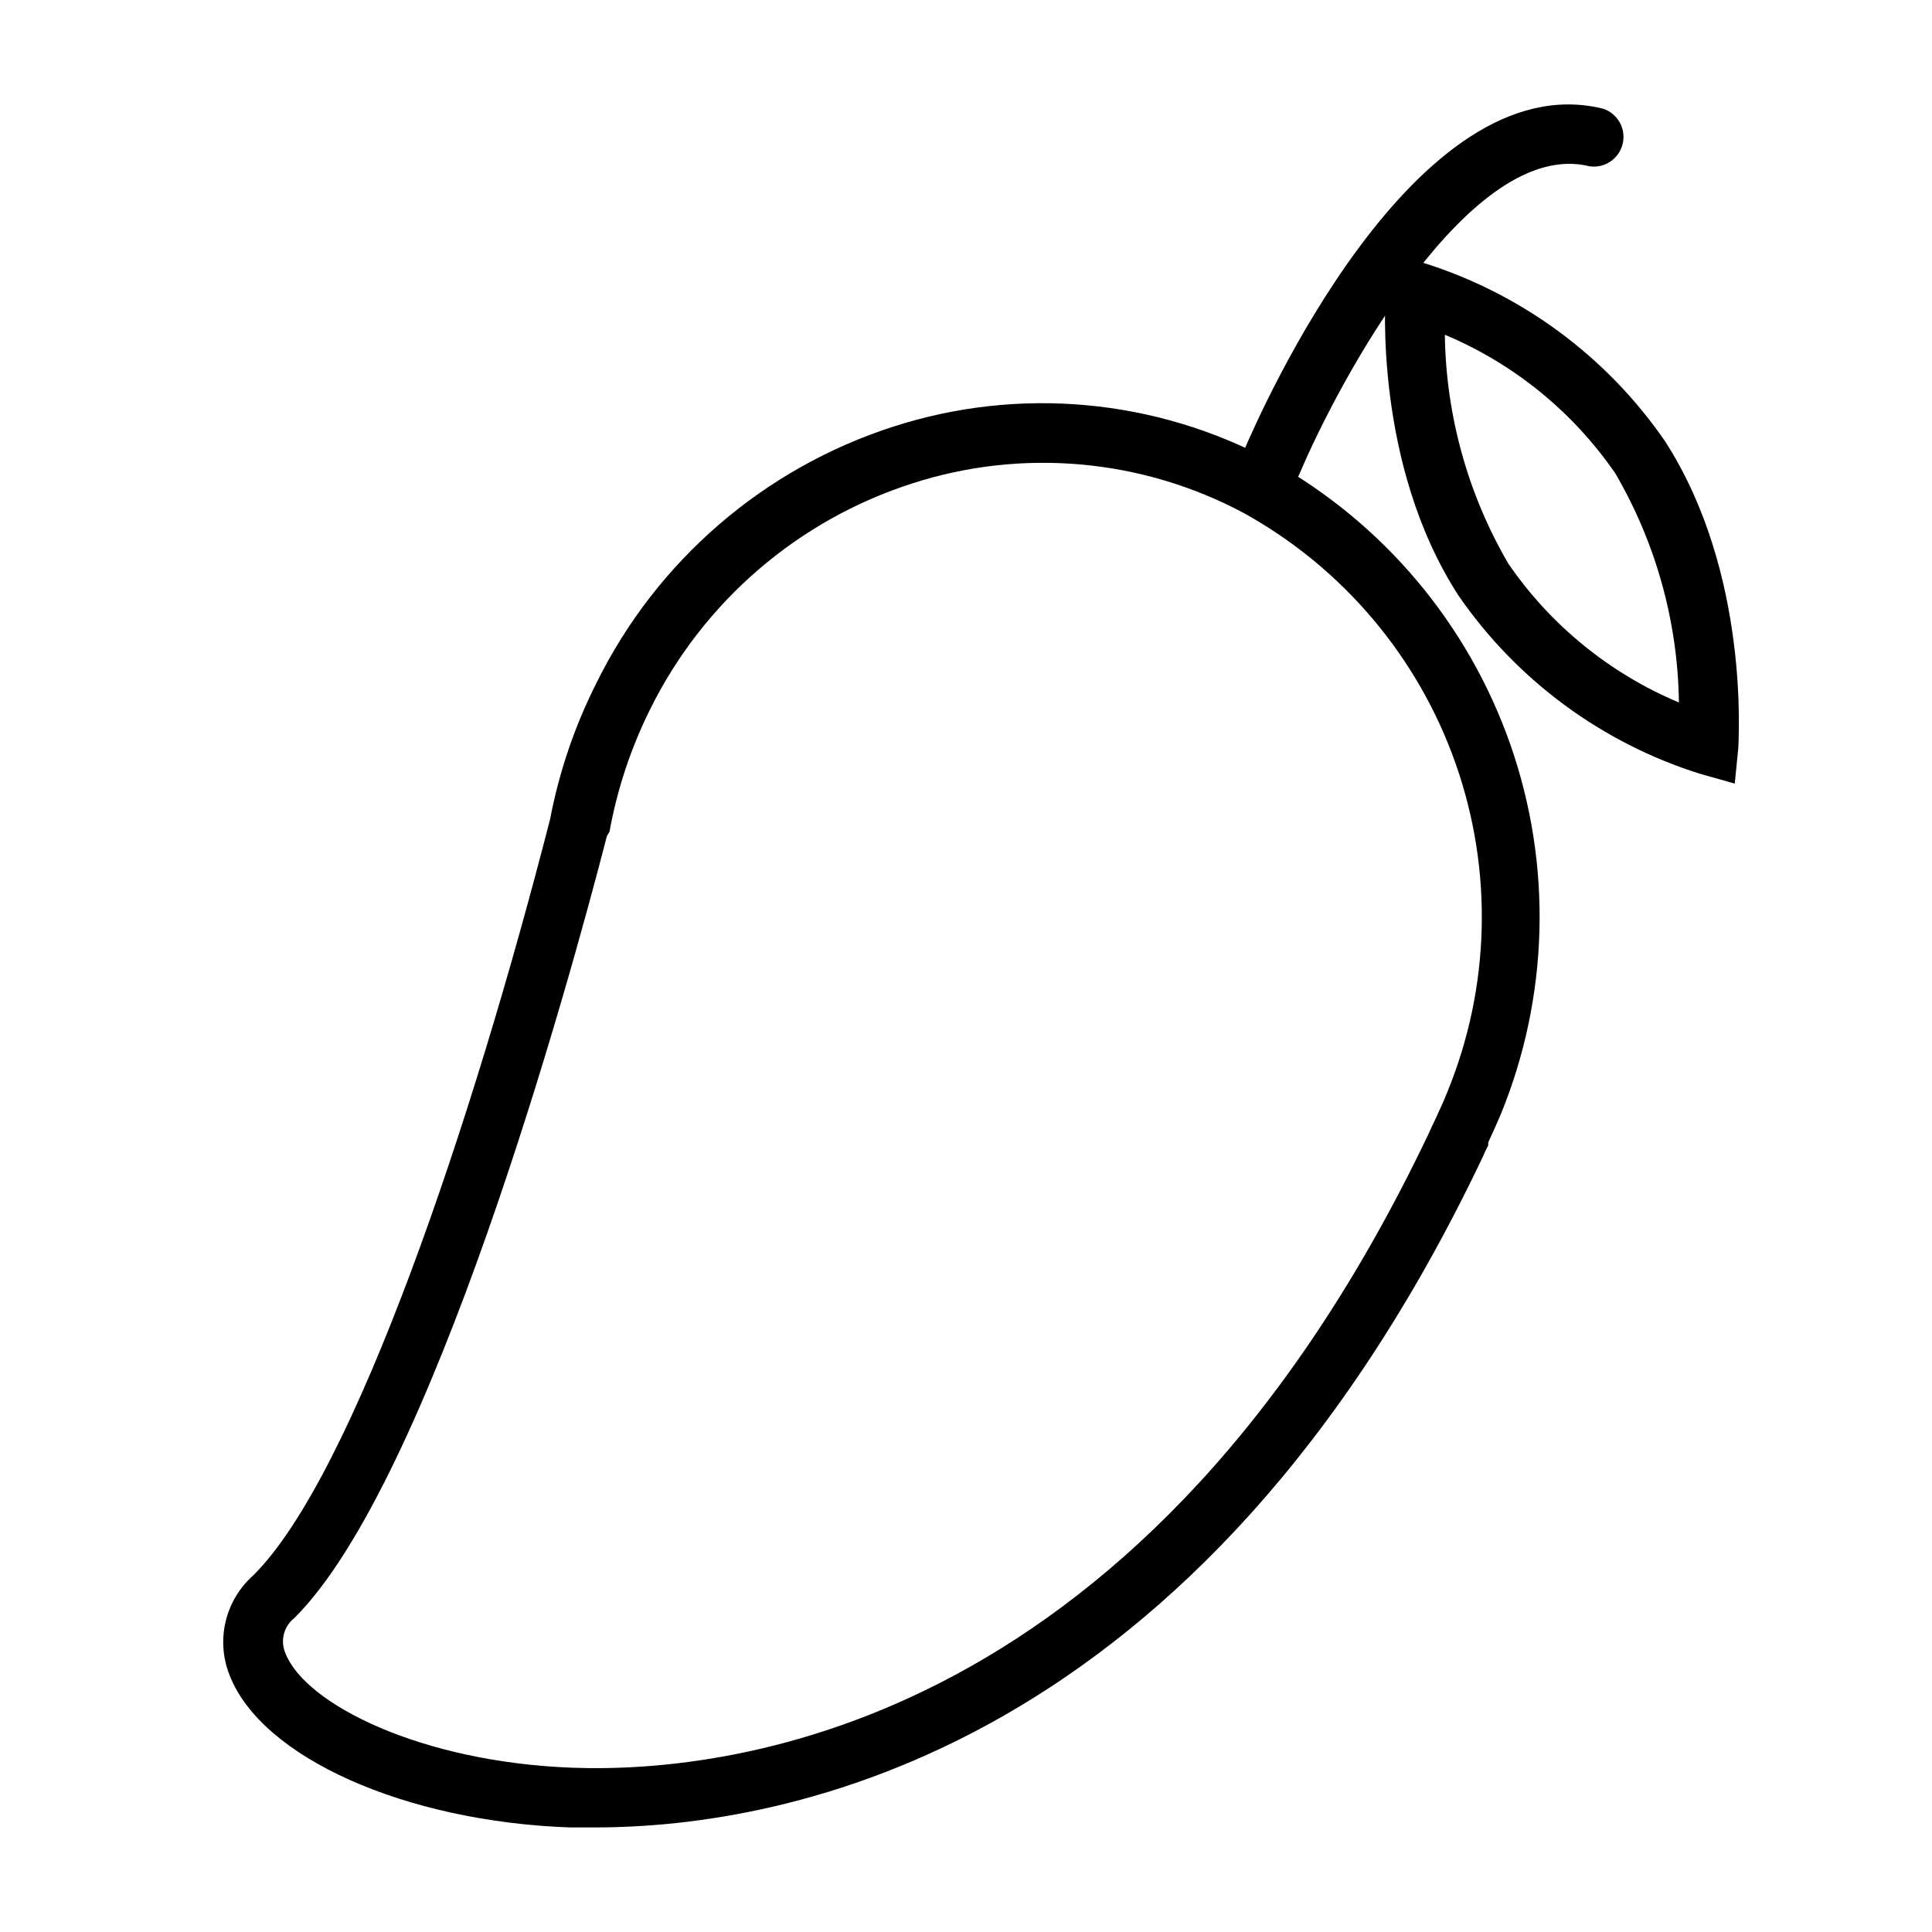
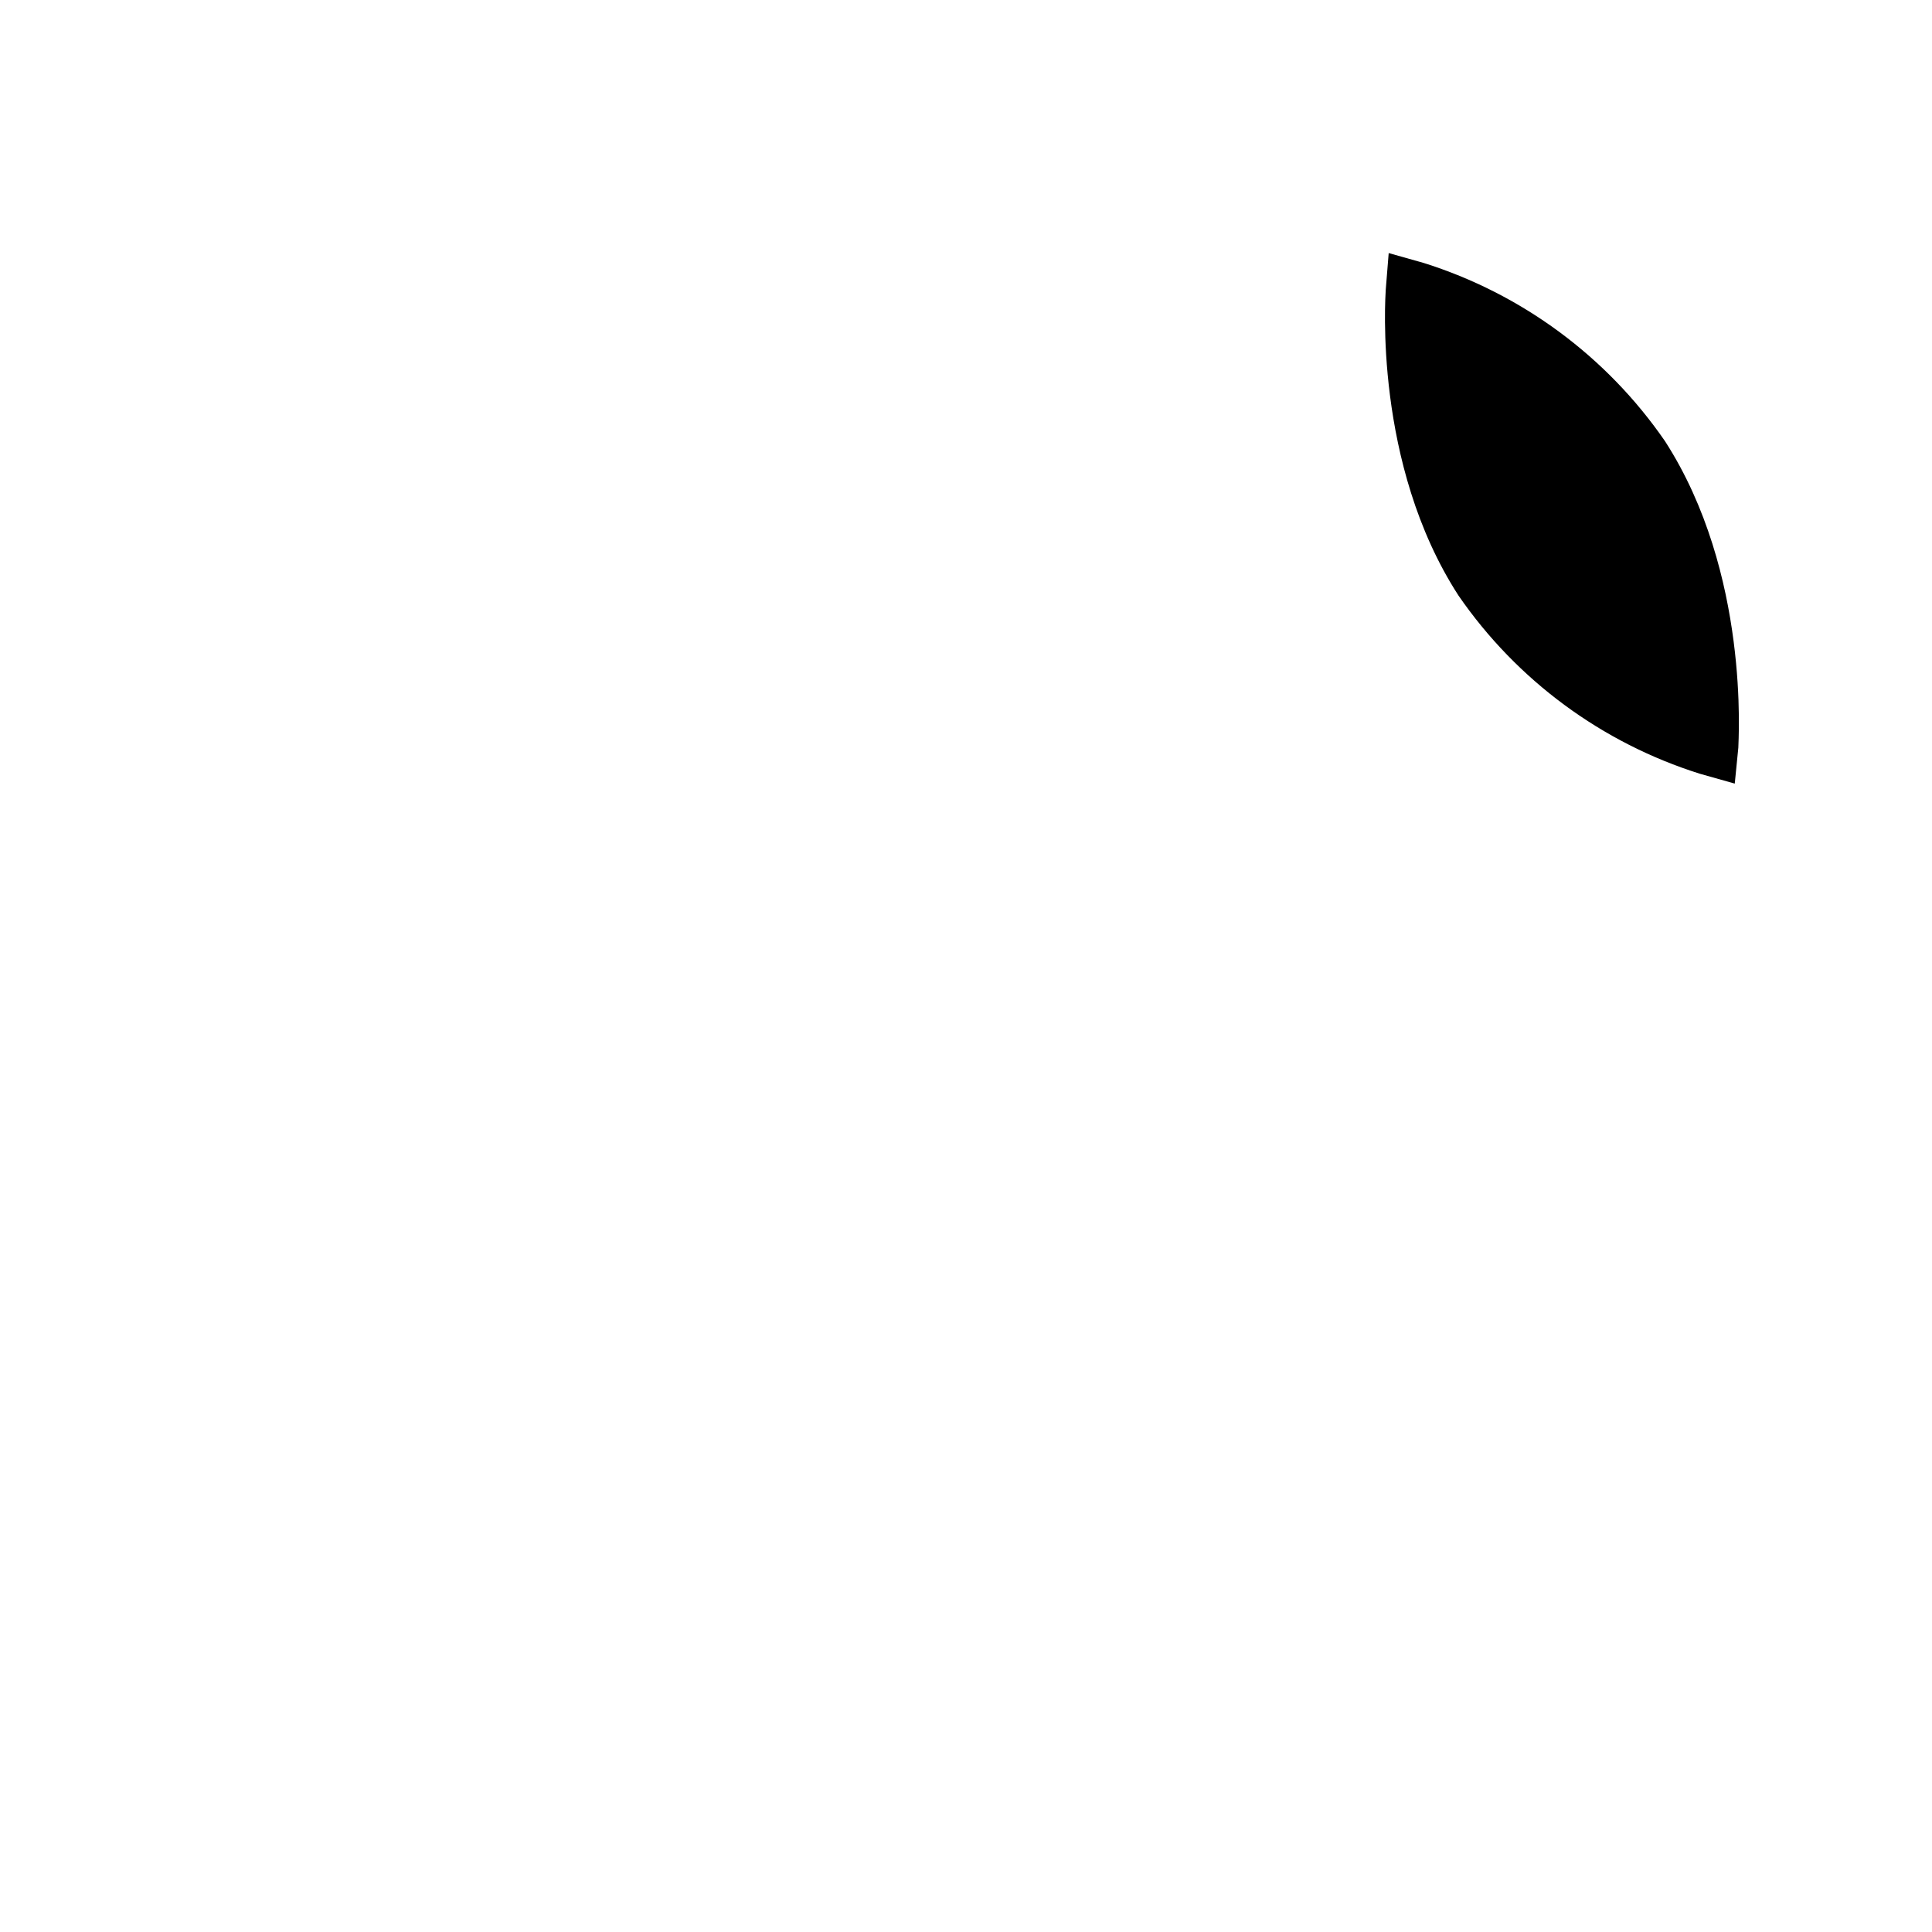
<svg xmlns="http://www.w3.org/2000/svg" fill="#000000" width="800px" height="800px" version="1.1" viewBox="144 144 512 512">
  <g>
-     <path d="m301.68 628.29h-6.691c-43.691-1.574-81.633-18.5-90.133-40.305-1.812-4.516-2.188-9.477-1.074-14.211 1.113-4.734 3.66-9.008 7.293-12.242 26.844-26.527 58.332-120.99 78.719-200.5 2.394-12.531 6.527-24.664 12.281-36.055 15.961-32.367 44.363-56.883 78.719-67.934 33.258-10.719 69.441-7.422 100.21 9.133 29.551 16.445 52.047 43.152 63.23 75.066 11.188 31.914 10.285 66.824-2.535 98.117-1.102 2.598-2.203 5.039-3.305 7.398v0.789c-0.473 0.945-0.945 1.812-1.34 2.832-75.098 158.15-185.07 177.91-235.38 177.91zm3.148-262.69c-10.391 40.301-46.523 171.05-82.812 207.19-2.836 2.215-3.809 6.074-2.359 9.367 5.273 13.461 35.816 28.812 76.043 30.309 43.453 1.574 152.56-11.73 226.95-168.14 0.551-1.258 1.102-2.441 1.73-3.699 1.18-2.519 2.203-4.801 3.148-7.164v-0.004c11.398-27.746 12.199-58.715 2.258-87.016s-29.934-51.961-56.18-66.488c-26.98-14.406-58.656-17.246-87.773-7.871-30.367 9.734-55.484 31.383-69.59 59.984-5.066 10.203-8.672 21.066-10.703 32.277z" />
-     <path d="m480.84 274.52c-2.637-0.004-5.102-1.328-6.559-3.527-1.457-2.203-1.711-4.984-0.684-7.414 4.488-10.629 45.266-103.12 95.25-90.766 3.863 1.277 6.113 5.289 5.191 9.25-0.918 3.961-4.703 6.57-8.73 6.019-31.488-7.871-66.281 56.285-76.988 81.633-1.266 2.992-4.234 4.898-7.481 4.805z" />
-     <path d="m603.73 351.66-9.211-2.598c-26.004-8.164-48.531-24.789-64-47.23-22.59-34.875-19.363-79.195-19.285-81.004l0.785-9.762 9.211 2.598c26.004 8.164 48.535 24.789 64 47.23 22.594 35.031 19.445 79.352 19.445 81.242zm-76.832-118.95c0.285 21.344 6.086 42.254 16.848 60.691 11.223 16.336 26.906 29.098 45.184 36.762-0.281-21.344-6.086-42.254-16.844-60.691-11.227-16.332-26.91-29.094-45.188-36.762z" />
+     <path d="m603.73 351.66-9.211-2.598c-26.004-8.164-48.531-24.789-64-47.23-22.59-34.875-19.363-79.195-19.285-81.004l0.785-9.762 9.211 2.598c26.004 8.164 48.535 24.789 64 47.23 22.594 35.031 19.445 79.352 19.445 81.242zm-76.832-118.95z" />
  </g>
</svg>